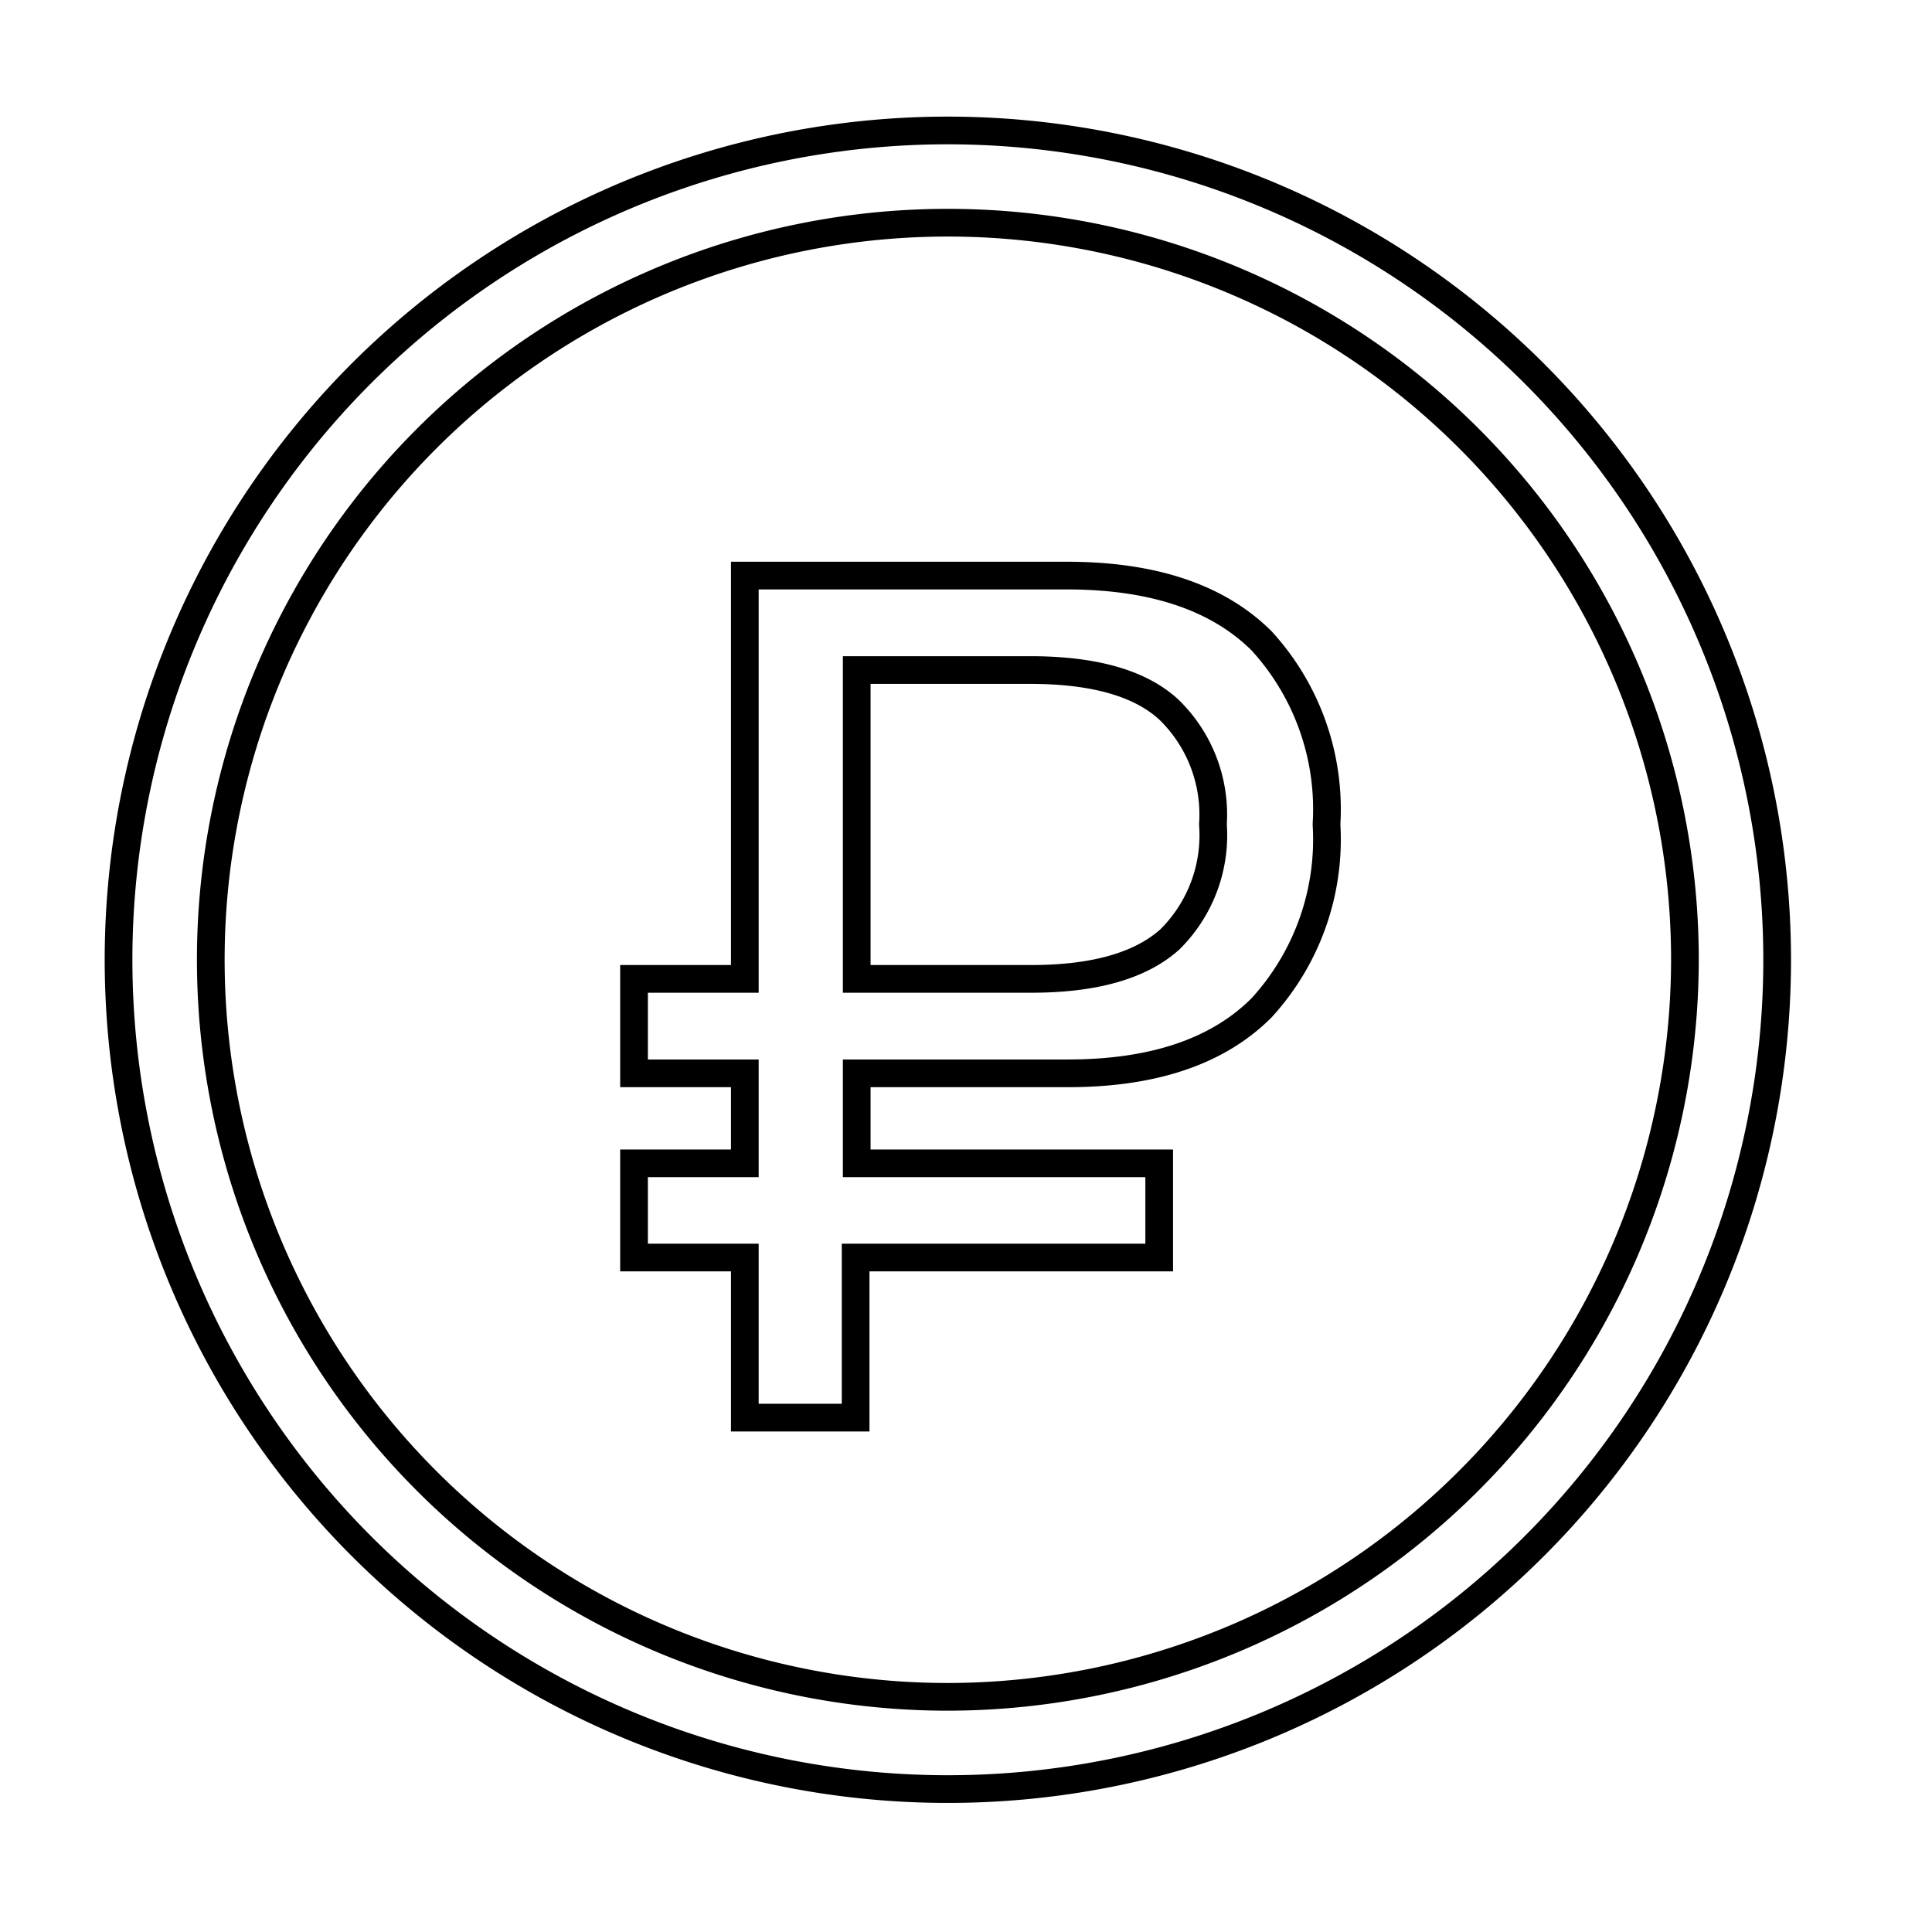
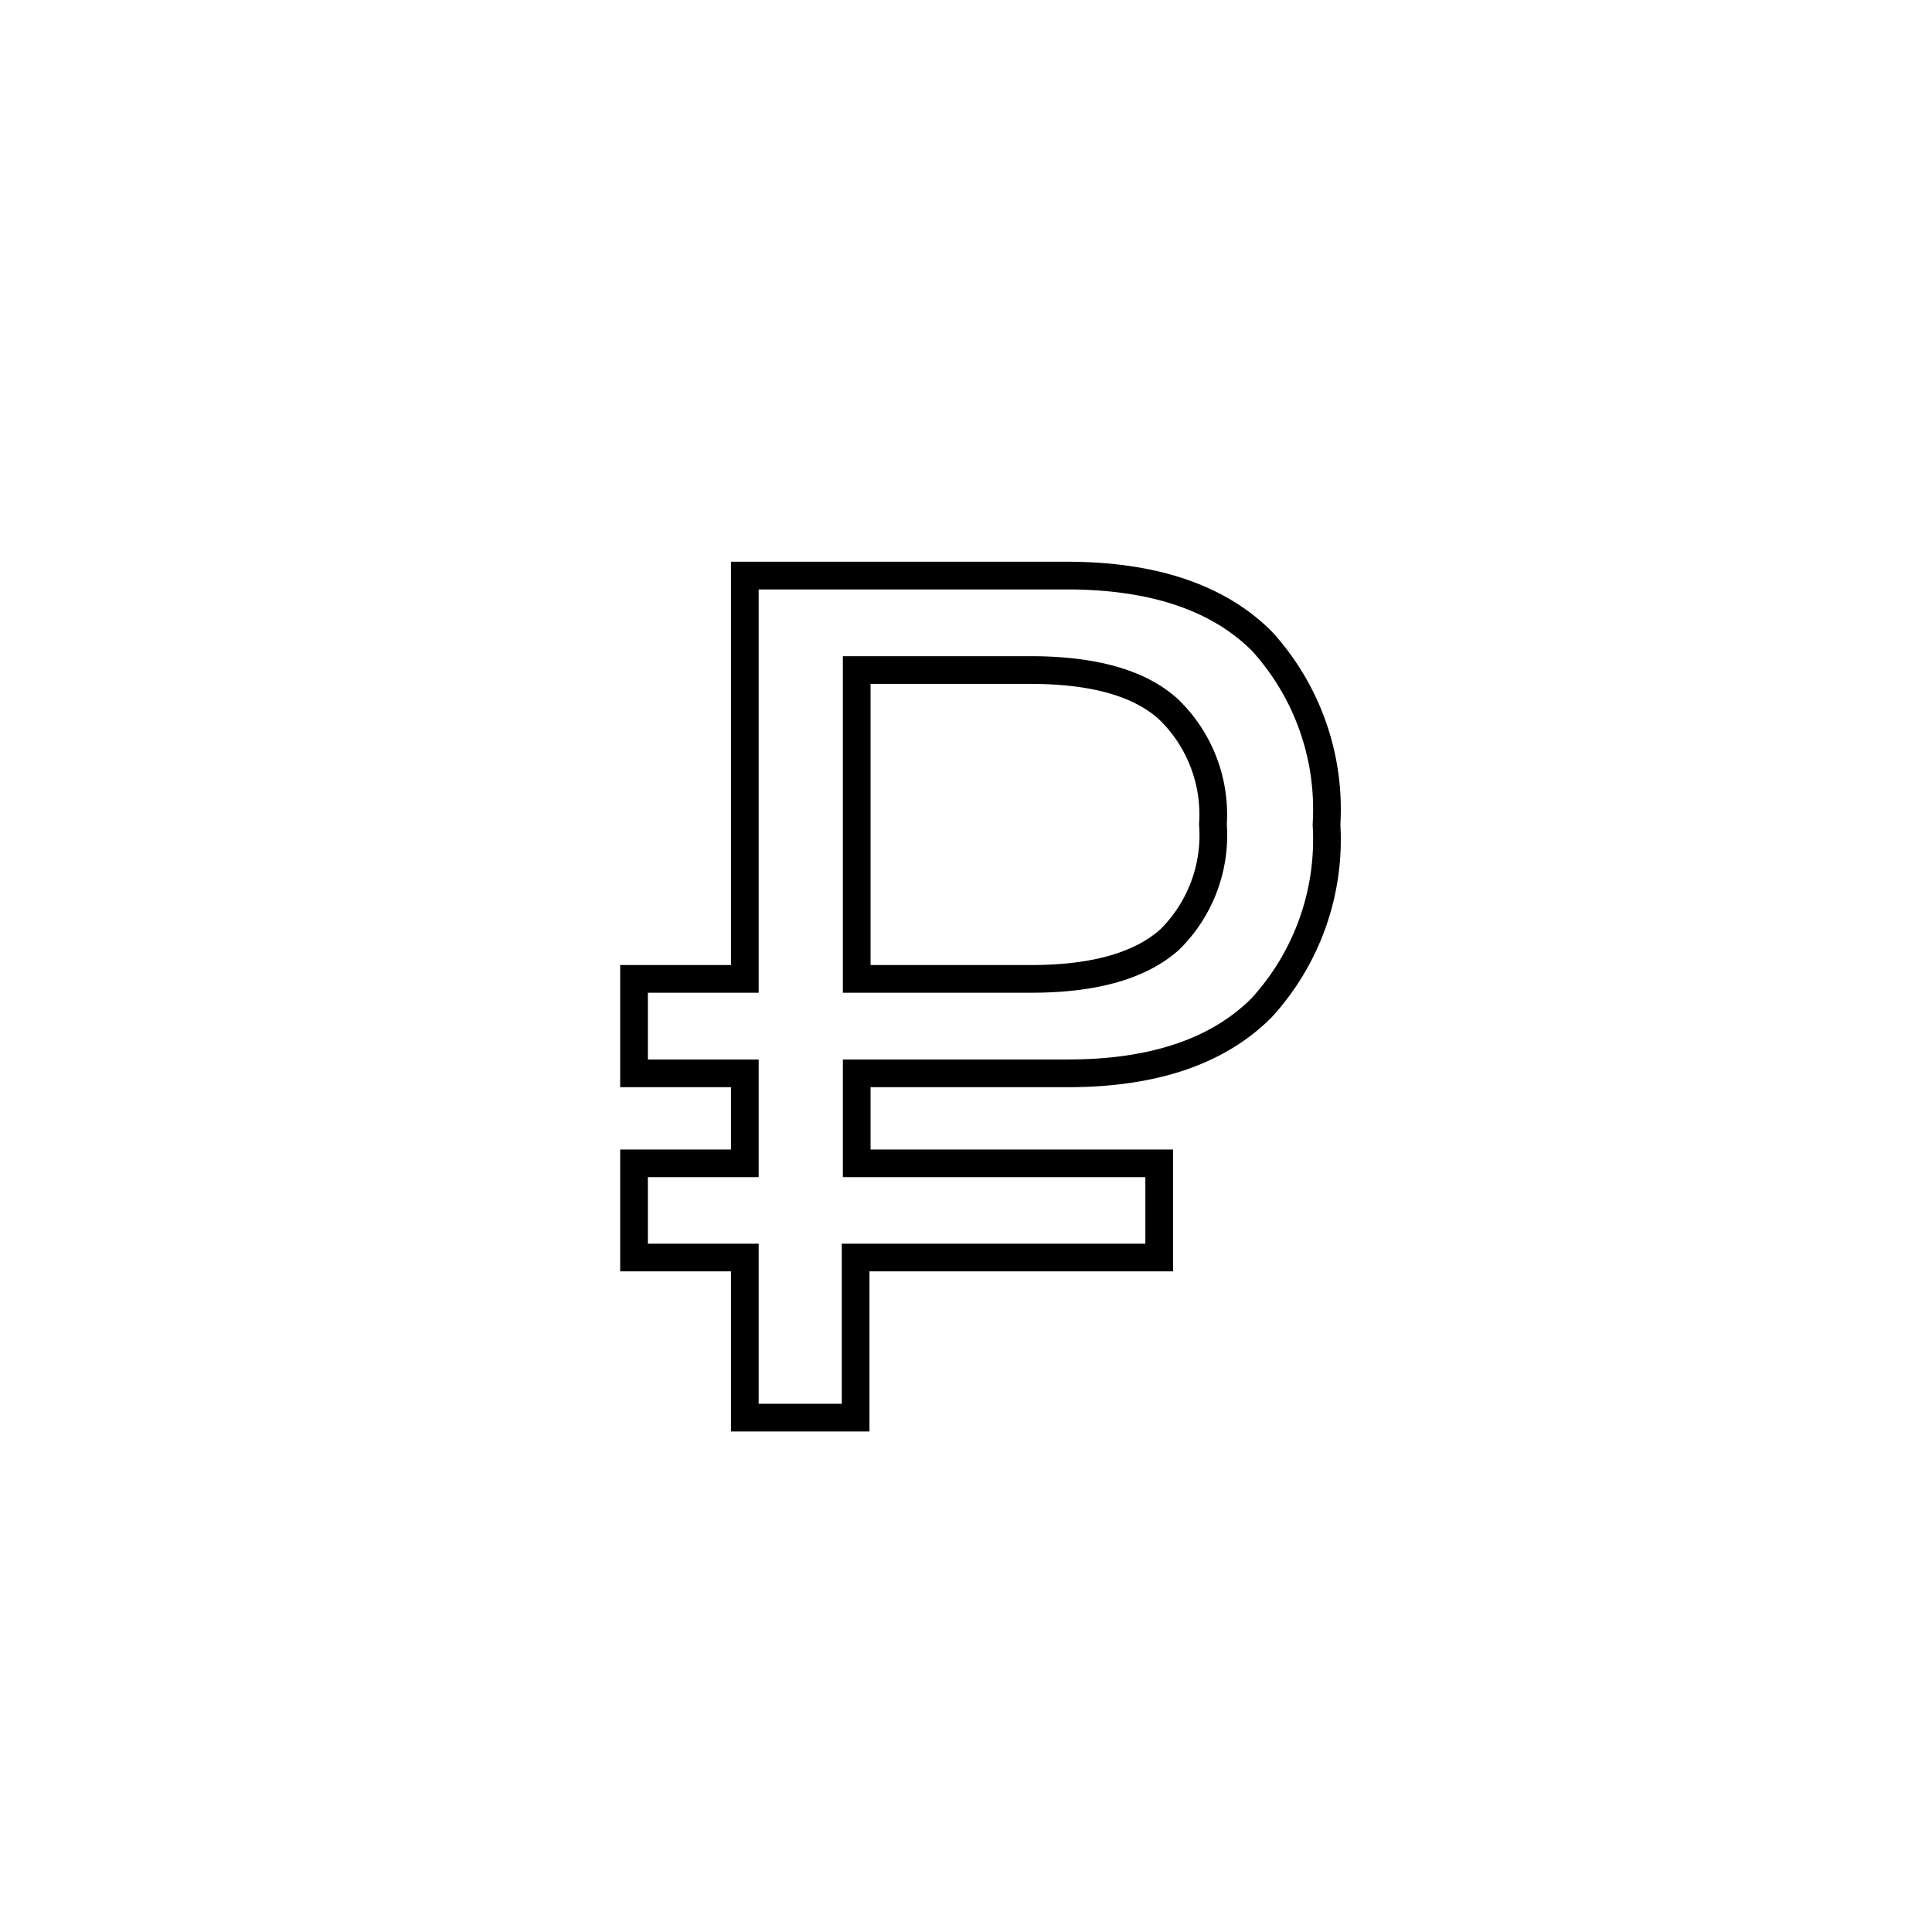
<svg xmlns="http://www.w3.org/2000/svg" viewBox="0 0 69.75 69.75">
  <defs>
    <style>.cls-1,.cls-2{fill:none;}.cls-2{stroke:#000;stroke-miterlimit:10;}</style>
  </defs>
  <g id="Layer_2" data-name="Layer 2">
    <g id="Layer_1-2" data-name="Layer 1">
      <rect class="cls-1" width="69.75" height="69.75" />
-       <path class="cls-2" d="M34.22,4.71A29.94,29.94,0,1,0,64.16,34.65,29.95,29.95,0,0,0,34.22,4.71Zm0,56.55A26.61,26.61,0,1,1,60.83,34.65,26.64,26.64,0,0,1,34.22,61.26Z" />
      <path class="cls-2" d="M38.55,20.78H26.89V35.34h-4v3.41h4V42h-4v3.4h4v5.78h4V45.4H41.85V42H30.93V38.75h7.62q4.64,0,7-2.37a9,9,0,0,0,2.34-6.62,9,9,0,0,0-2.34-6.62Q43.19,20.79,38.55,20.78Zm3.68,13.14q-1.59,1.42-5,1.42H30.93V24.19h6.26q3.45,0,5,1.42a5.28,5.28,0,0,1,1.6,4.15A5.29,5.29,0,0,1,42.23,33.92Z" />
    </g>
  </g>
</svg>